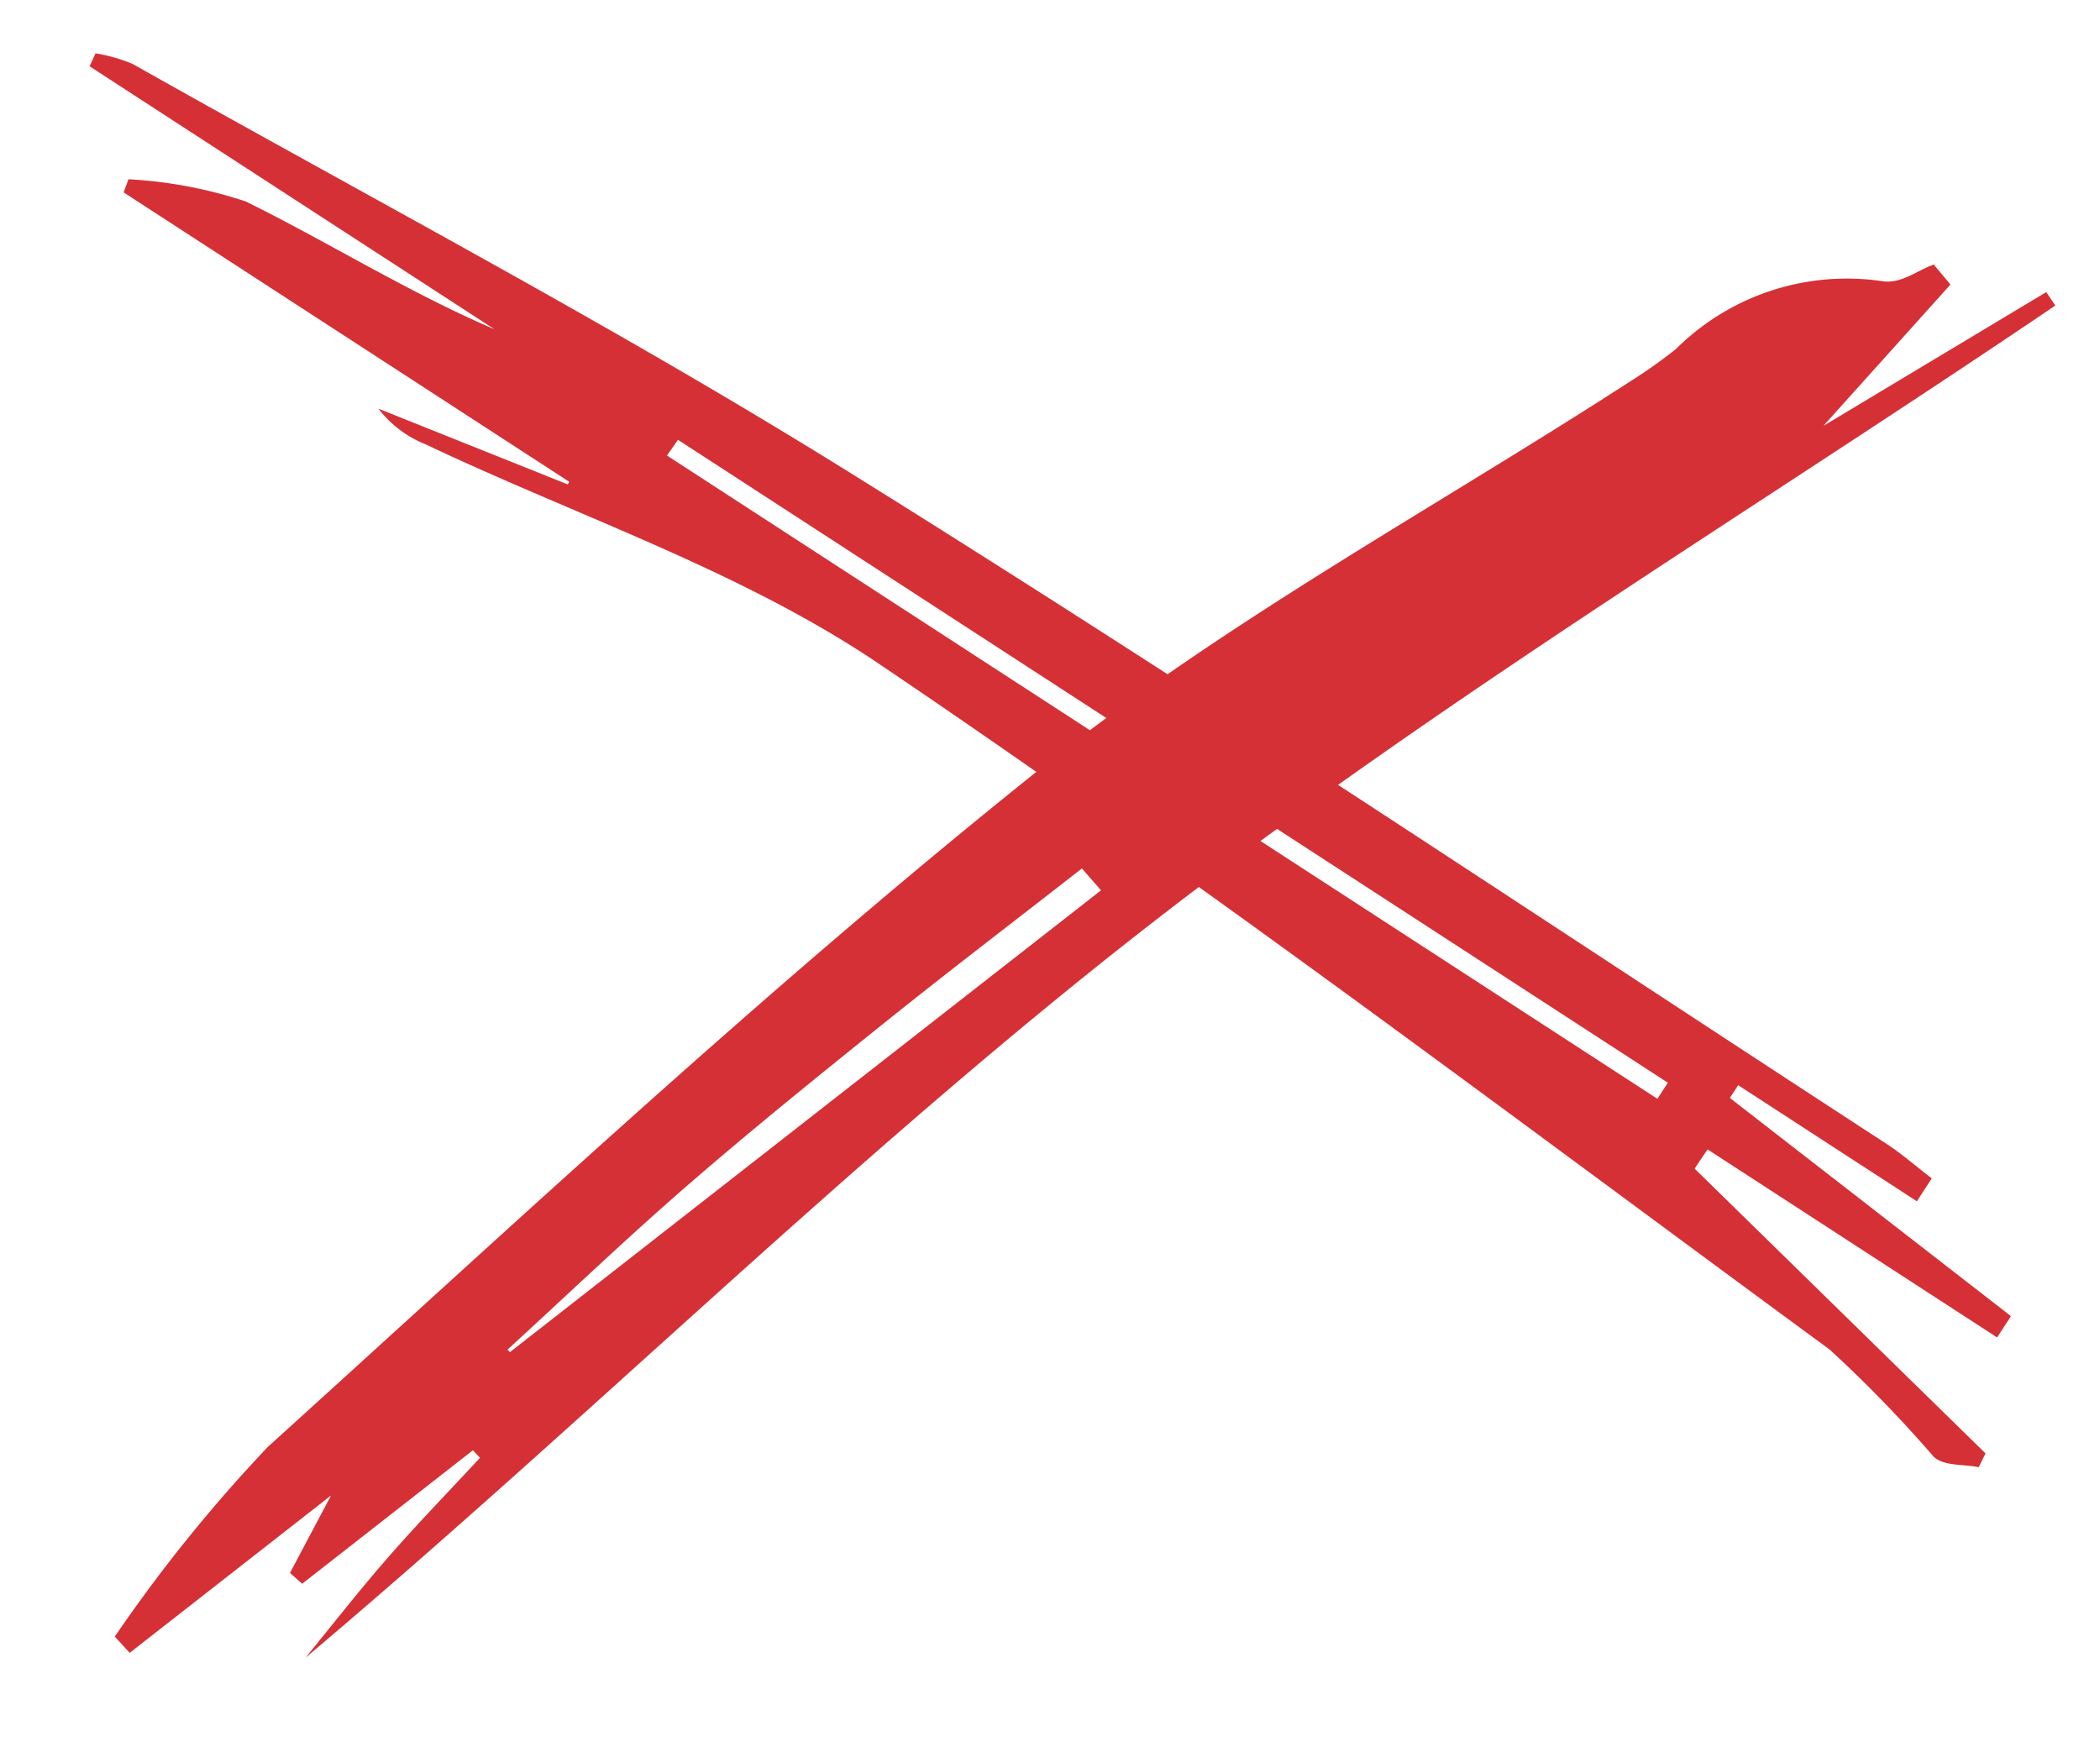
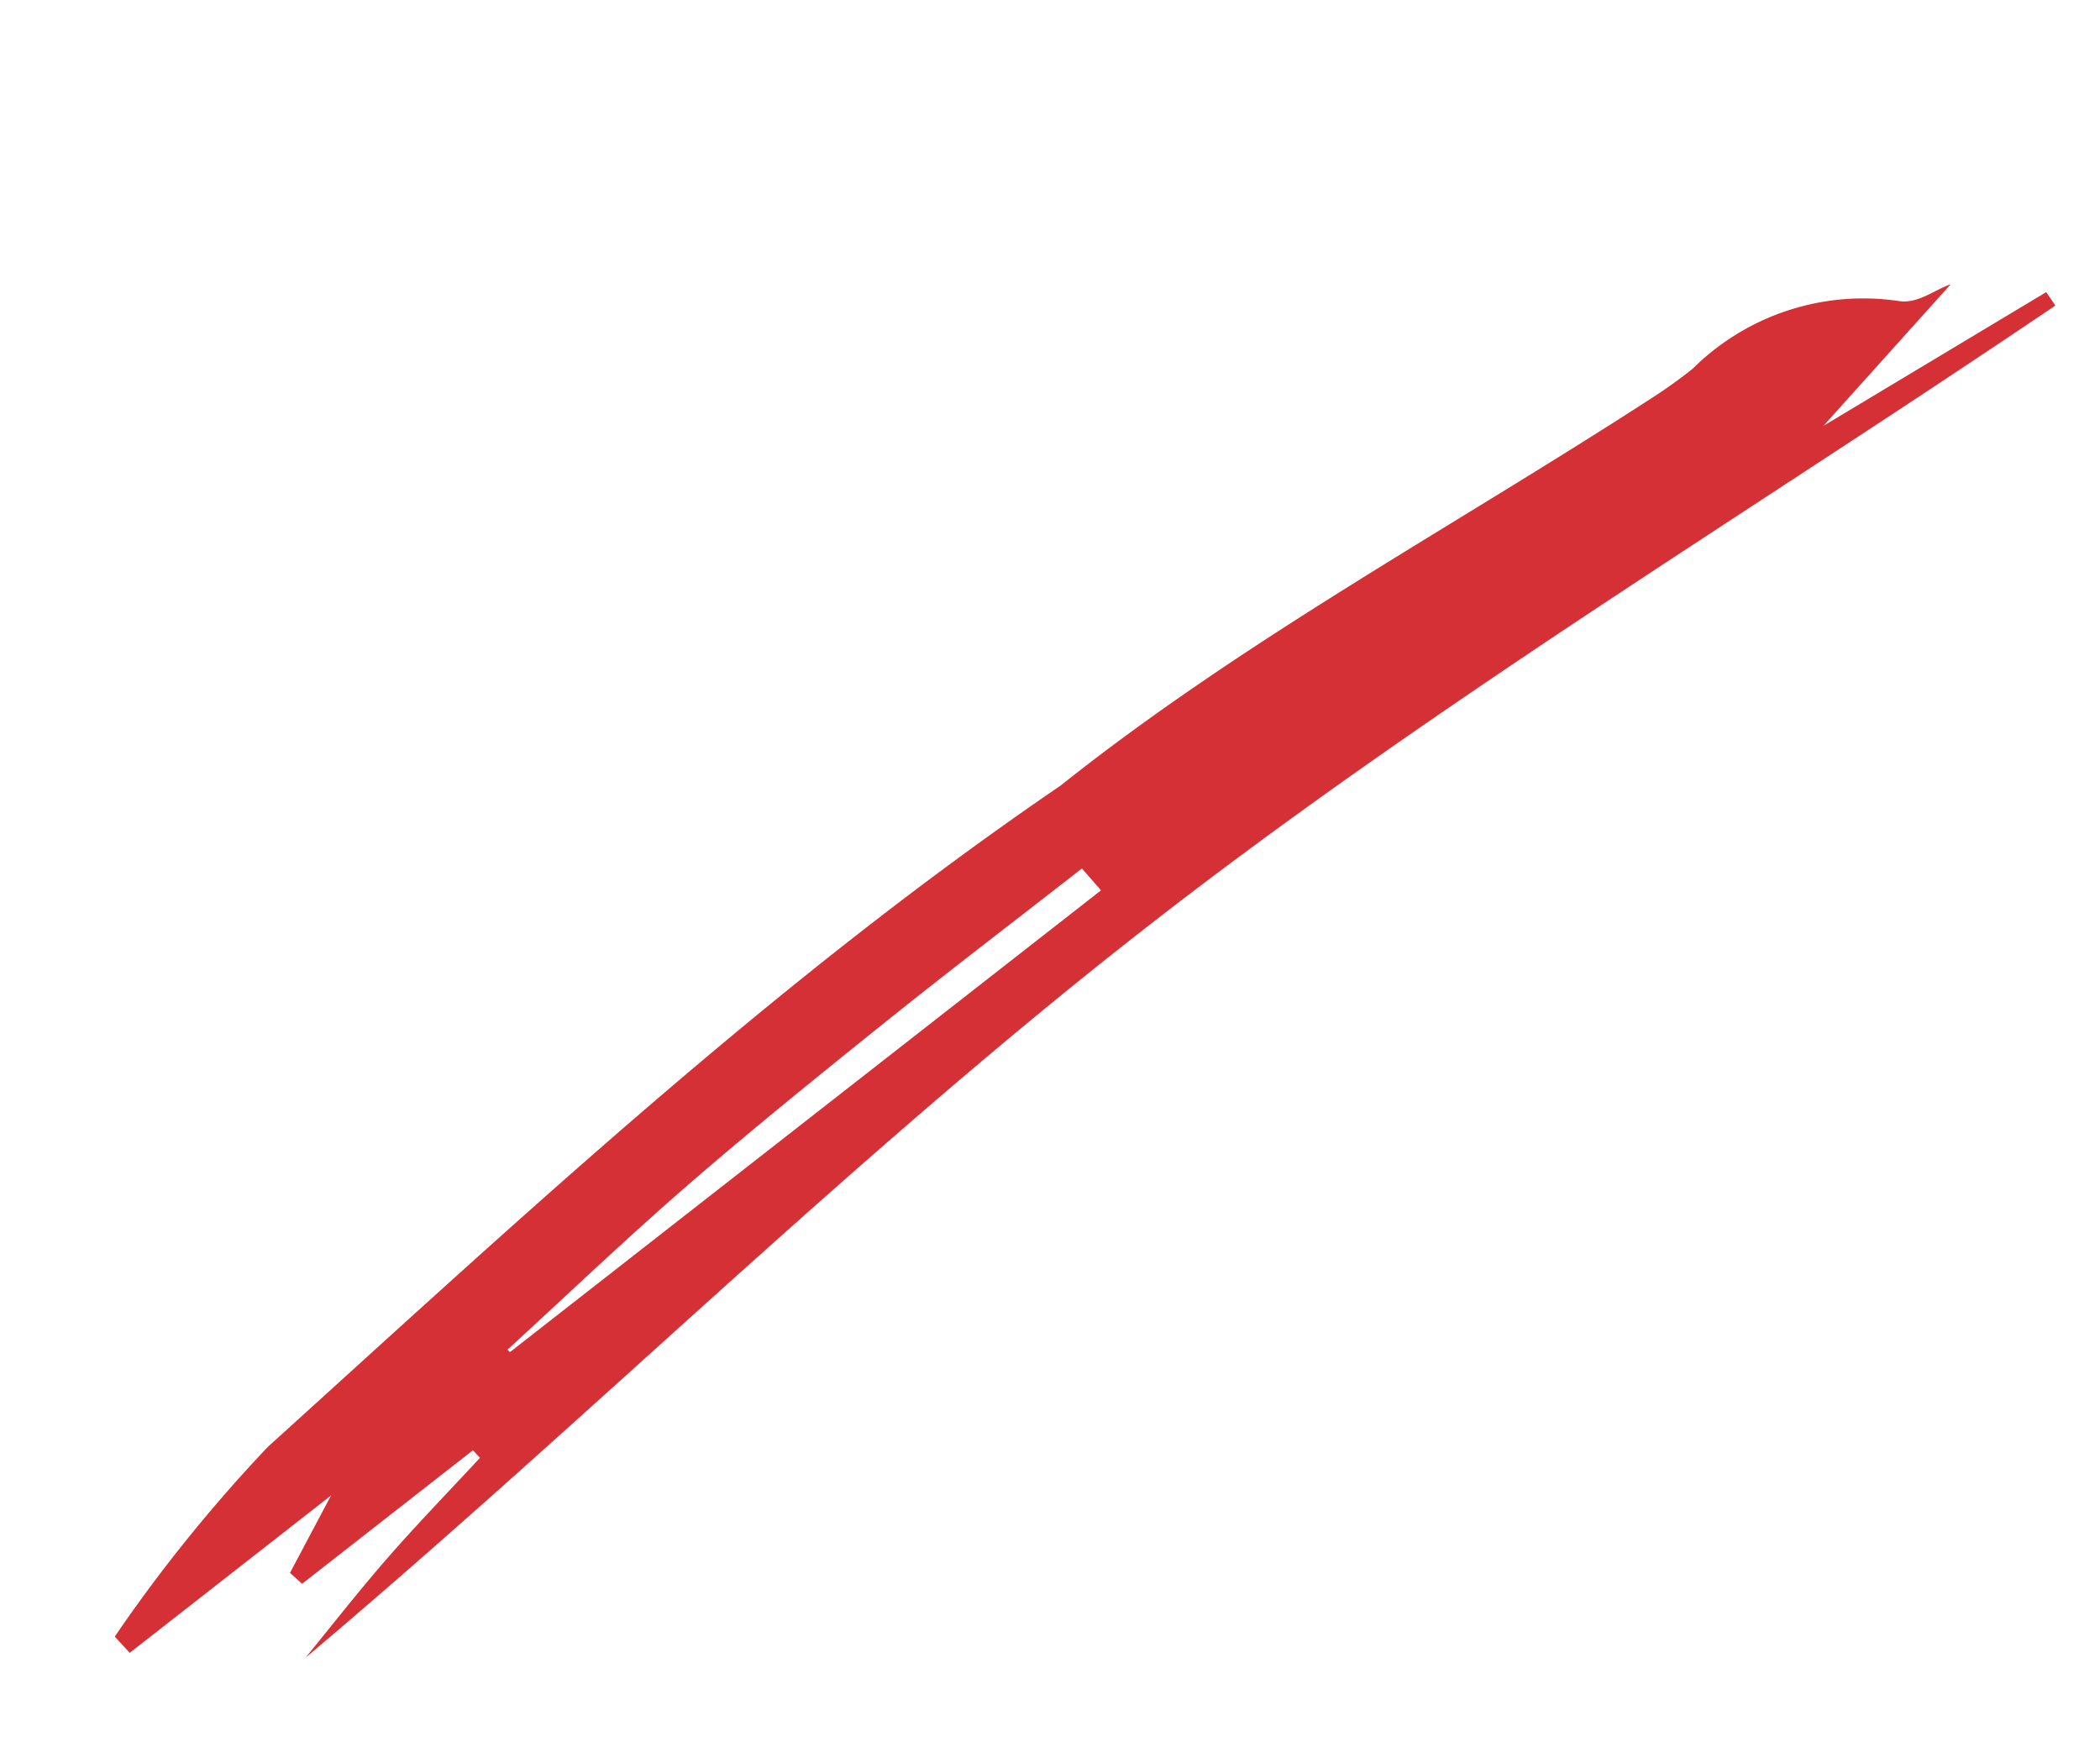
<svg xmlns="http://www.w3.org/2000/svg" width="37.127" height="30.974" viewBox="0 0 37.127 30.974">
  <g id="icon_close" transform="translate(-1681.29 -36.513)">
-     <path id="Path_21790" data-name="Path 21790" d="M40.284,24.565l-.015-.457c-.3-.1-.669-.081-.9-.33a4.282,4.282,0,0,0-3.607-1.3,8.7,8.7,0,0,1-.974-.045c-4.123-.367-8.248-1.068-12.369-1.03C16.347,21.464,10.274,22,4.2,22.44a26.945,26.945,0,0,0-4.2.976q.015.195.031.389H4.548l-1.414.631c.016.095.033.189.05.284H7.016c.005.06.011.121.016.182-.786.127-1.573.235-2.358.385-.751.144-1.5.33-2.249.5,6.55-.243,13.067-1.022,19.585-1.019,6.5,0,13,.792,19.506,1.235q.01-.143.019-.286l-4.559-.563,3.307-.585M8.6,23.756c0-.02-.006-.041-.008-.061,1.436-.112,2.87-.256,4.307-.329,1.5-.077,3.008-.1,4.512-.12,1.473-.019,2.946,0,4.42,0q.014.256.028.513Z" transform="matrix(0.788, -0.616, 0.616, 0.788, 1668.895, 46.999)" fill="#d53035" />
-     <path id="Path_21791" data-name="Path 21791" d="M7.365,13.692c-1.635.283-3.28.307-4.916.5a7.9,7.9,0,0,0-1.953.8l.055.241H9.938l.007.053-3.537.7a1.979,1.979,0,0,0,1.052.073c2.937-.393,5.877-1.161,8.81-1.11,6.9.122,13.8.618,20.7,1.012a23.036,23.036,0,0,1,2.577.587c.245.044.511-.178.768-.278-.011-.09-.022-.18-.032-.27l-7.052-1.42q0-.205.007-.41h6.1l0-.449-6.266-.528c0-.09,0-.179,0-.269h3.766v-.483c-.34-.026-.68-.076-1.02-.076-7.29-.005-14.582-.11-21.871.032-4.837.095-9.67.545-14.5.846a2.923,2.923,0,0,0-.652.2c.013.083.025.166.037.249Zm3.782-.128H32.006l0,.339H11.136l.011-.339" transform="matrix(0.839, 0.545, -0.545, 0.839, 1691.316, 26.834)" fill="#d53035" />
+     <path id="Path_21790" data-name="Path 21790" d="M40.284,24.565c-.3-.1-.669-.081-.9-.33a4.282,4.282,0,0,0-3.607-1.3,8.7,8.7,0,0,1-.974-.045c-4.123-.367-8.248-1.068-12.369-1.03C16.347,21.464,10.274,22,4.2,22.44a26.945,26.945,0,0,0-4.2.976q.015.195.031.389H4.548l-1.414.631c.016.095.033.189.05.284H7.016c.005.06.011.121.016.182-.786.127-1.573.235-2.358.385-.751.144-1.5.33-2.249.5,6.55-.243,13.067-1.022,19.585-1.019,6.5,0,13,.792,19.506,1.235q.01-.143.019-.286l-4.559-.563,3.307-.585M8.6,23.756c0-.02-.006-.041-.008-.061,1.436-.112,2.87-.256,4.307-.329,1.5-.077,3.008-.1,4.512-.12,1.473-.019,2.946,0,4.42,0q.014.256.028.513Z" transform="matrix(0.788, -0.616, 0.616, 0.788, 1668.895, 46.999)" fill="#d53035" />
  </g>
</svg>